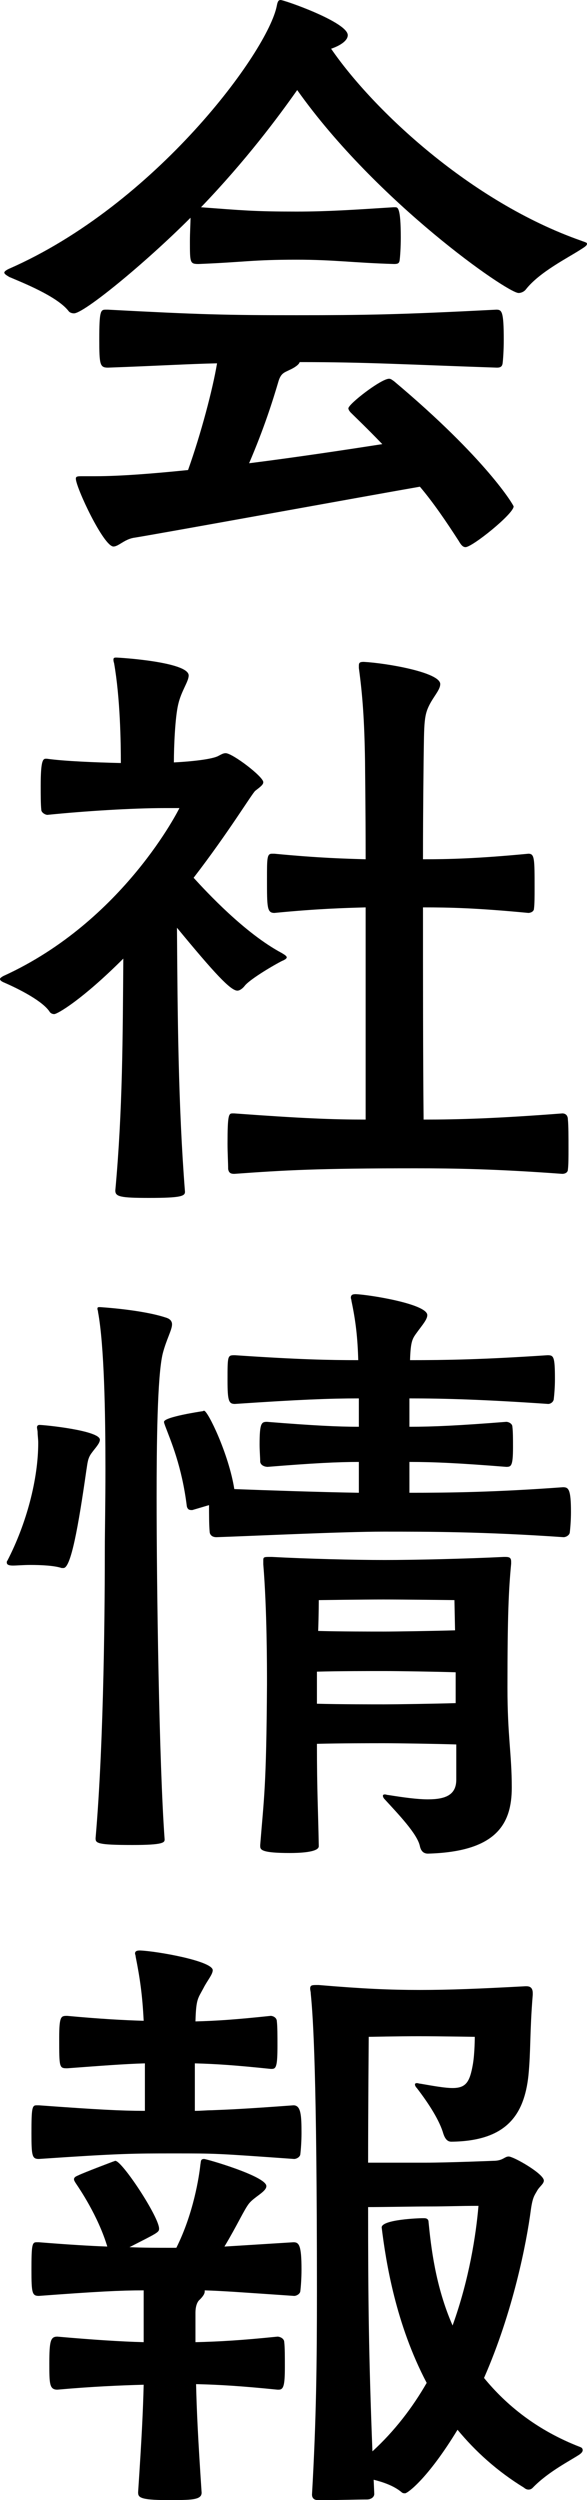
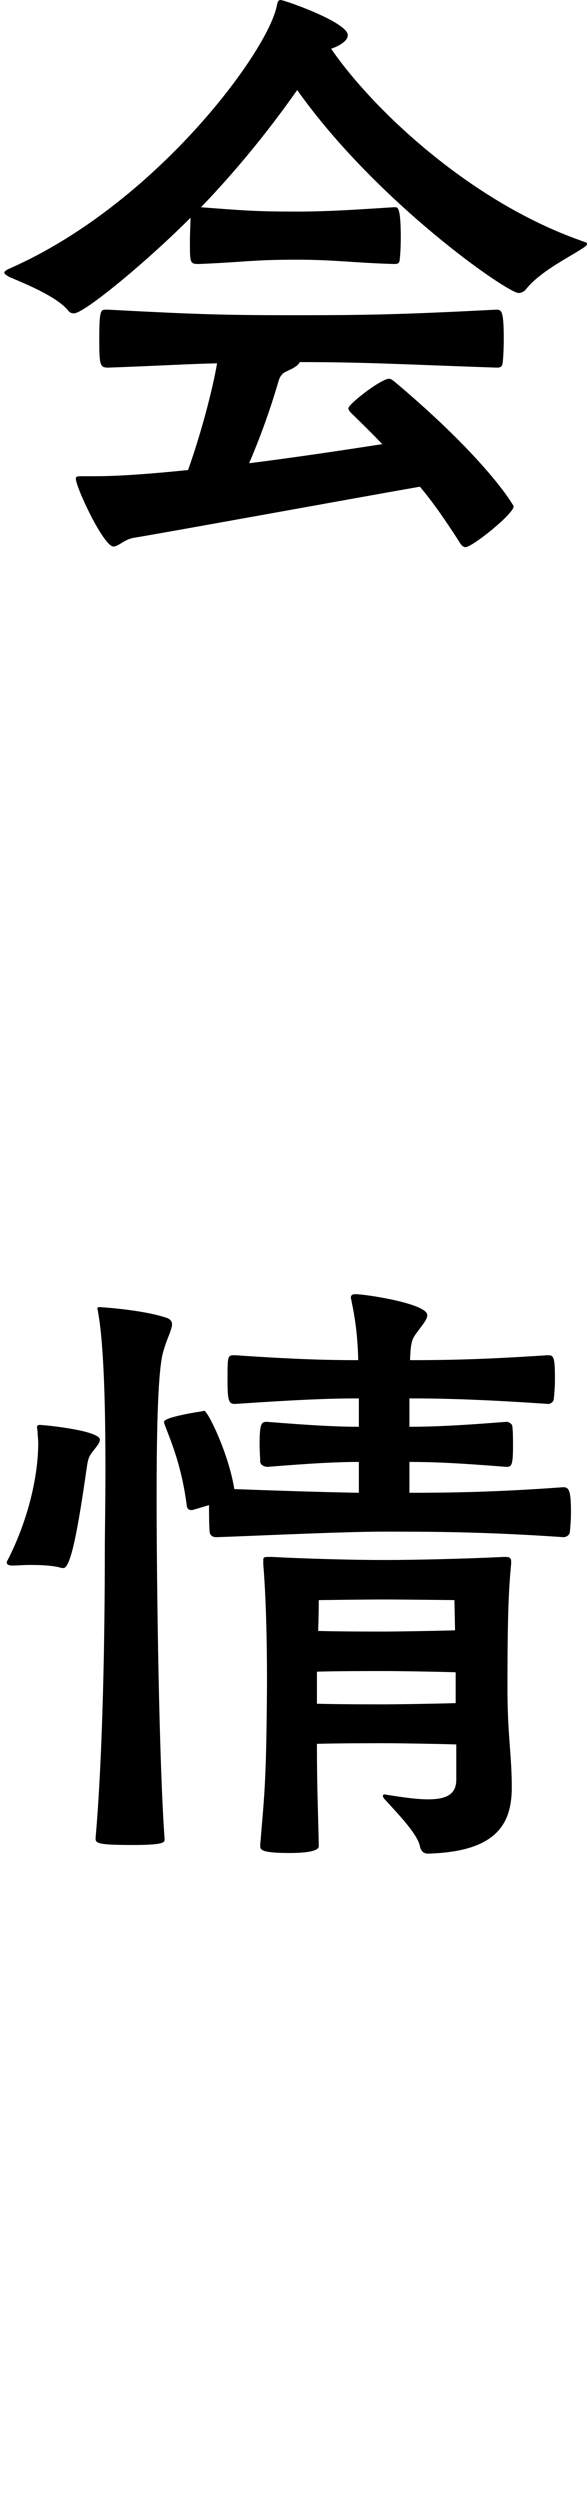
<svg xmlns="http://www.w3.org/2000/svg" version="1.1" id="CMYK" x="0px" y="0px" viewBox="0 0 19.04 81.06" style="enable-background:new 0 0 19.04 81.06;" xml:space="preserve">
  <g>
    <path d="M12.82,6.72c0.08,0,0.18,0,0.18,0.98c0,0.32-0.02,0.62-0.04,0.76c-0.02,0.08-0.06,0.1-0.18,0.1   c-1.34-0.04-1.94-0.14-3.16-0.14c-1.44,0-1.68,0.08-3.18,0.14c-0.28,0-0.28-0.04-0.28-0.74c0-0.28,0.02-0.58,0.02-0.76   c-1.5,1.5-3.46,3.1-3.78,3.1c-0.06,0-0.14-0.02-0.18-0.08C1.84,9.6,0.72,9.16,0.3,8.98c-0.1-0.06-0.16-0.1-0.16-0.14   S0.2,8.76,0.28,8.72c4.76-2.08,8.42-7.06,8.7-8.54C9,0.08,9.02,0,9.1,0c0.12,0,2.18,0.72,2.18,1.14c0,0.2-0.3,0.36-0.54,0.44   c1.36,1.98,4.52,4.96,8.1,6.22c0.1,0.04,0.2,0.06,0.2,0.1c0,0.06-0.06,0.1-0.22,0.2c-0.4,0.26-1.32,0.72-1.76,1.28   C17,9.46,16.9,9.5,16.82,9.5c-0.36,0-4.6-2.94-7.18-6.58C9.02,3.8,7.98,5.2,6.52,6.72c1.34,0.1,1.72,0.14,3.1,0.14   c1.02,0,1.88-0.06,3.14-0.14H12.82z M3.1,15.44c0.78,0,1.82-0.08,3-0.2c0.42-1.18,0.8-2.62,0.94-3.46   c-0.92,0.02-1.88,0.08-3.54,0.14c-0.26,0-0.28-0.1-0.28-0.92c0-0.9,0.04-0.96,0.2-0.96H3.5c3,0.16,3.86,0.18,6.12,0.18   c2.22,0,3.38-0.02,6.48-0.18c0.18,0,0.24,0.06,0.24,0.98c0,0.32-0.02,0.64-0.04,0.78c-0.02,0.08-0.06,0.12-0.18,0.12   c-2.96-0.1-4.22-0.18-6.4-0.18C9.7,11.82,9.56,11.92,9.38,12c-0.16,0.08-0.26,0.1-0.34,0.34c-0.2,0.68-0.48,1.56-0.96,2.68   c1.58-0.2,3.16-0.44,4.32-0.62c-0.5-0.52-0.88-0.88-1.02-1.02c-0.04-0.04-0.08-0.1-0.08-0.14c0-0.14,1.06-0.96,1.32-0.96   c0.06,0,0.1,0.04,0.16,0.08c3,2.52,3.88,4.02,3.88,4.06c0,0.24-1.34,1.32-1.56,1.32c-0.08,0-0.14-0.06-0.22-0.2   c-0.4-0.62-0.82-1.24-1.26-1.76c-1.5,0.26-8.64,1.56-9.3,1.66c-0.3,0.06-0.48,0.28-0.64,0.28c-0.32,0-1.22-1.92-1.22-2.2   c0-0.08,0.06-0.08,0.24-0.08H3.1z" />
-     <path d="M5.36,26.2c-1.08,0-2.64,0.1-3.82,0.22c-0.08,0-0.2-0.08-0.2-0.16c-0.02-0.18-0.02-0.48-0.02-0.78   c0-0.76,0.06-0.88,0.16-0.88h0.04c0.56,0.08,1.58,0.12,2.4,0.14c0-0.66-0.02-2.1-0.22-3.24c-0.02-0.06-0.02-0.08-0.02-0.12   s0.02-0.06,0.08-0.06c0.12,0,2.36,0.14,2.36,0.58c0,0.2-0.24,0.5-0.34,0.94c-0.1,0.42-0.14,1.36-0.14,1.88   c0.74-0.04,1.3-0.12,1.46-0.22c0.08-0.04,0.14-0.08,0.22-0.08c0.22,0,1.22,0.76,1.22,0.94c0,0.08-0.08,0.14-0.26,0.28   c-0.1,0.08-0.86,1.34-2,2.82c0.42,0.46,1.66,1.8,2.86,2.44c0.1,0.06,0.16,0.1,0.16,0.14s-0.06,0.08-0.16,0.12   c-0.42,0.22-1.06,0.62-1.2,0.8c-0.06,0.08-0.16,0.16-0.24,0.16c-0.22,0-0.74-0.56-1.96-2.04c0.02,2.84,0.04,5.76,0.26,8.56   c0,0.14-0.12,0.2-1.16,0.2c-0.94,0-1.1-0.04-1.1-0.24c0.24-2.62,0.24-4.98,0.26-7.52c-1.34,1.34-2.14,1.8-2.24,1.8   c-0.06,0-0.1-0.02-0.14-0.06c-0.22-0.36-1.02-0.76-1.48-0.96C0.04,31.82,0,31.78,0,31.74c0-0.02,0.04-0.06,0.12-0.1   c3.9-1.78,5.7-5.44,5.7-5.44H5.36z M11.86,29.42c-0.68,0.02-1.52,0.04-2.96,0.18c-0.24,0-0.24-0.18-0.24-1.1   c0-0.68,0-0.82,0.16-0.82H8.9c1.46,0.14,2.28,0.16,2.96,0.18c0-1.7-0.02-2.96-0.02-3.18c-0.02-1.32-0.08-2.14-0.2-3.02v-0.08   c0-0.1,0.04-0.12,0.16-0.12c0.74,0.04,2.48,0.34,2.48,0.72c0,0.16-0.16,0.34-0.3,0.58c-0.24,0.42-0.22,0.62-0.24,1.94   c0,0.18-0.02,1.44-0.02,3.16c0.82,0,1.74-0.02,3.42-0.18c0.2,0,0.2,0.16,0.2,1.12c0,0.26,0,0.52-0.02,0.66   c0,0.1-0.12,0.14-0.18,0.14c-1.68-0.16-2.54-0.18-3.42-0.18c0,2.28,0,4.92,0.02,6.88c1.16,0,2.42-0.04,4.5-0.2   c0.1,0,0.18,0.06,0.18,0.2c0.02,0.18,0.02,0.58,0.02,0.94c0,0.28,0,0.54-0.02,0.68c0,0.1-0.1,0.14-0.18,0.14   c-2.18-0.16-3.52-0.18-4.76-0.18c-3.18,0-4.22,0.06-5.88,0.18c-0.1,0-0.18-0.02-0.2-0.16c0-0.2-0.02-0.52-0.02-0.82   c0-0.94,0.04-0.98,0.16-0.98H7.6c2.18,0.16,3.18,0.2,4.26,0.2V29.42z" />
    <path d="M2,50.84c-0.24-0.08-0.66-0.1-1.02-0.1c-0.22,0-0.44,0.02-0.56,0.02s-0.2-0.02-0.2-0.1c0-0.02,0-0.04,0.02-0.06   c0.62-1.2,1-2.64,1-3.82c0-0.12-0.02-0.24-0.02-0.34c0-0.06-0.02-0.12-0.02-0.16s0.02-0.08,0.08-0.08c0.16,0,1.96,0.18,1.96,0.48   c0,0.12-0.16,0.28-0.26,0.42c-0.14,0.18-0.14,0.34-0.18,0.58c-0.26,1.82-0.5,3.16-0.74,3.16H2z M3.4,50.18   c0-0.46,0.02-1.42,0.02-2.56c0-1.8-0.04-4-0.24-5.08c0-0.04-0.02-0.08-0.02-0.1c0-0.06,0.02-0.06,0.08-0.06   c0,0,1.36,0.08,2.14,0.34c0.14,0.04,0.2,0.12,0.2,0.22c0,0.18-0.18,0.48-0.3,0.94c-0.18,0.72-0.2,3.02-0.2,4.66   c0,2.92,0.08,8.64,0.26,11.1c0,0.1-0.04,0.18-1.04,0.18c-1.16,0-1.2-0.06-1.2-0.22C3.38,56.38,3.4,51.82,3.4,50.18z M13.28,48.4   c1.32,0,2.8-0.02,4.98-0.18c0.18,0,0.26,0.06,0.26,0.8c0,0.26-0.02,0.52-0.04,0.68c-0.02,0.08-0.12,0.14-0.2,0.14   c-2.6-0.18-4.4-0.18-5.84-0.18c-1.32,0-4.22,0.14-5.42,0.18c-0.18,0-0.22-0.12-0.22-0.18c-0.02-0.22-0.02-0.58-0.02-0.86   l-0.54,0.16H6.2c-0.08,0-0.12-0.04-0.14-0.12c-0.16-1.3-0.52-2.12-0.7-2.6c-0.02-0.06-0.04-0.1-0.04-0.14   c0-0.16,1.22-0.34,1.22-0.34c0.04,0,0.06-0.02,0.08-0.02c0.12,0,0.8,1.4,0.98,2.54c1.02,0.04,2.82,0.1,4.04,0.12v-1   c-0.68,0-1.48,0.04-2.96,0.16c-0.08,0-0.22-0.04-0.24-0.16c0-0.14-0.02-0.36-0.02-0.56c0-0.7,0.06-0.74,0.24-0.74   c1.5,0.12,2.3,0.16,2.98,0.16v-0.92c-0.96,0-1.94,0.04-4.02,0.18c-0.2,0-0.24-0.1-0.24-0.76c0-0.82,0-0.82,0.24-0.82   c2.06,0.14,3.06,0.16,4,0.16c-0.02-0.72-0.08-1.26-0.22-1.92c0-0.04-0.02-0.08-0.02-0.1c0-0.1,0.06-0.12,0.16-0.12   c0.46,0.02,2.32,0.32,2.32,0.68c0,0.14-0.16,0.32-0.32,0.54c-0.16,0.22-0.22,0.28-0.24,0.92c1.18,0,2.36-0.02,4.46-0.16   c0.2,0,0.24,0.04,0.24,0.78c0,0.24-0.02,0.5-0.04,0.66c-0.02,0.08-0.1,0.14-0.18,0.14c-2.04-0.14-3.34-0.18-4.5-0.18v0.92   c0.78,0,1.62-0.04,3.14-0.16c0.08,0,0.2,0.06,0.2,0.16c0.02,0.16,0.02,0.4,0.02,0.66c0,0.62-0.06,0.64-0.22,0.64   c-1.5-0.12-2.34-0.16-3.14-0.16V48.4z M14.8,56.56c-0.62-0.02-1.9-0.04-2.34-0.04c-0.38,0-1.44,0-2.18,0.02   c0,1.56,0.04,2.16,0.06,3.32c0,0.2-0.64,0.22-0.94,0.22c-0.9,0-0.96-0.1-0.96-0.22v-0.04c0.12-1.52,0.2-1.84,0.22-5.22   c0-0.58,0-2.42-0.12-3.88v-0.14c0-0.08,0.02-0.1,0.16-0.1h0.12c1.12,0.06,2.66,0.1,3.66,0.1c0.96,0,2.64-0.04,3.86-0.1h0.06   c0.14,0,0.18,0.04,0.18,0.16v0.06c-0.08,0.84-0.12,1.66-0.12,4.02c0,1.58,0.14,2.14,0.14,3.24c0,1.18-0.5,2.08-2.72,2.14   c-0.12,0-0.22-0.06-0.26-0.24c-0.08-0.4-0.72-1.06-1.14-1.52c-0.04-0.04-0.06-0.08-0.06-0.12c0-0.02,0.02-0.04,0.06-0.04   s0.08,0.02,0.12,0.02c0.5,0.08,0.94,0.14,1.28,0.14c0.6,0,0.92-0.16,0.92-0.64V56.56z M14.78,54.22c-0.62-0.02-1.88-0.04-2.32-0.04   c-0.4,0-1.5,0-2.18,0.02v1.04c0.76,0.02,1.86,0.02,2.18,0.02c0.38,0,1.68-0.02,2.32-0.04V54.22z M14.74,51.88   c0,0-1.66-0.02-2.3-0.02c-0.64,0-2.1,0.02-2.1,0.02s0,0.46-0.02,1c0.7,0.02,1.78,0.02,2.12,0.02c0.38,0,1.66-0.02,2.32-0.04   L14.74,51.88z" />
-     <path d="M8.78,67.08c-1.16-0.12-1.74-0.16-2.46-0.18v1.54c0.2,0,0.38-0.02,0.54-0.02c0.52-0.02,1.04-0.04,2.66-0.16   c0.24,0,0.26,0.32,0.26,0.9c0,0.26-0.02,0.54-0.04,0.7C9.72,69.94,9.62,70,9.54,70c-2.54-0.18-2.5-0.18-3.9-0.18   c-1.3,0-1.74,0-4.38,0.18c-0.22,0-0.24-0.1-0.24-0.84c0-0.8,0.02-0.9,0.16-0.9h0.08c1.92,0.14,2.68,0.18,3.44,0.18V66.9   c-0.68,0.02-1.44,0.08-2.52,0.16c-0.26,0-0.26-0.02-0.26-0.98c0-0.72,0.06-0.72,0.26-0.72c1.08,0.1,1.82,0.14,2.48,0.16   c-0.04-0.82-0.12-1.38-0.26-2.08c0-0.04-0.02-0.08-0.02-0.1c0-0.08,0.06-0.1,0.16-0.1c0.54,0.02,2.36,0.34,2.36,0.64   c0,0.14-0.18,0.34-0.3,0.58c-0.18,0.34-0.24,0.34-0.26,1.08c0.72-0.02,1.3-0.06,2.44-0.18c0.08,0,0.2,0.06,0.2,0.18   C9,65.7,9,66.02,9,66.32c0,0.66-0.04,0.76-0.18,0.76H8.78z M9,77.48c-1.2-0.12-1.86-0.16-2.64-0.18c0.02,0.86,0.06,1.72,0.18,3.52   c0,0.24-0.34,0.24-1.1,0.24c-0.94,0-0.96-0.1-0.96-0.26c0.12-1.8,0.16-2.66,0.18-3.48c-0.76,0.02-1.68,0.06-2.8,0.16   c-0.26,0-0.26-0.2-0.26-0.86c0-0.72,0.04-0.86,0.26-0.86c1.14,0.1,2.04,0.16,2.8,0.18v-1.68c-0.76,0-1.52,0.04-3.4,0.18   c-0.22,0-0.24-0.1-0.24-0.84c0-0.8,0.02-0.9,0.16-0.9h0.08c1,0.08,1.68,0.12,2.22,0.14c-0.3-1-0.92-1.9-1-2.02   C2.44,70.76,2.4,70.7,2.4,70.66s0.02-0.08,0.12-0.12c0.2-0.1,1.16-0.46,1.16-0.46c0.02,0,0.04-0.02,0.06-0.02   c0.22,0,1.42,1.82,1.42,2.2c0,0.12-0.06,0.14-0.96,0.6c0.48,0.02,0.88,0.02,1.44,0.02h0.08c0.56-1.12,0.74-2.32,0.78-2.7   c0.02-0.1,0-0.18,0.12-0.18c0.08,0,2.02,0.56,2.02,0.88c0,0.18-0.38,0.34-0.56,0.56c-0.16,0.2-0.38,0.7-0.8,1.4l2.24-0.14   c0.18,0,0.26,0.1,0.26,0.88c0,0.28-0.02,0.56-0.04,0.72c-0.02,0.08-0.12,0.14-0.2,0.14c-1.76-0.12-2.28-0.16-2.9-0.18v0.04   c0,0.06-0.04,0.14-0.16,0.26c-0.1,0.08-0.14,0.26-0.14,0.42v0.96c0.8-0.02,1.48-0.06,2.66-0.18c0.08,0,0.22,0.06,0.22,0.18   c0.02,0.16,0.02,0.48,0.02,0.8c0,0.6-0.04,0.74-0.2,0.74H9z M12.14,80.86c0,0.1-0.1,0.18-0.24,0.18c-0.3,0-0.88,0.02-1.32,0.02   H10.3c-0.08,0-0.18-0.04-0.18-0.18c0.14-2.44,0.16-4.3,0.16-6.58c0-7.02-0.12-8.86-0.2-9.66c0-0.06-0.02-0.12-0.02-0.16   c0-0.1,0.04-0.12,0.18-0.12h0.1c1.42,0.12,2.3,0.16,3.28,0.16c0.96,0,1.94-0.04,3.42-0.12h0.04c0.14,0,0.2,0.08,0.2,0.22v0.06   c-0.1,1.22-0.06,1.8-0.14,2.62c-0.14,1.28-0.72,2.12-2.5,2.14c-0.12,0-0.2-0.08-0.26-0.26c-0.12-0.42-0.46-0.96-0.86-1.48   c-0.04-0.04-0.06-0.08-0.06-0.12c0-0.02,0.02-0.04,0.06-0.04s0.08,0.02,0.12,0.02c0.46,0.08,0.8,0.14,1.04,0.14   c0.44,0,0.56-0.2,0.66-0.78c0.06-0.36,0.06-0.88,0.06-0.88s-1.18-0.02-1.82-0.02c-0.64,0-1.62,0.02-1.62,0.02s-0.02,2.48-0.02,4.08   h1.86c0.72,0,2.2-0.06,2.2-0.06c0.32,0,0.36-0.14,0.5-0.14c0.16,0,1.14,0.56,1.14,0.78c0,0.1-0.12,0.18-0.2,0.3   c-0.1,0.18-0.16,0.22-0.22,0.64c-0.14,1.08-0.58,3.32-1.52,5.46c0.72,0.88,1.72,1.7,3.12,2.24c0.06,0.02,0.08,0.06,0.08,0.1   s-0.02,0.08-0.1,0.14c-0.3,0.2-1.02,0.56-1.52,1.08c-0.04,0.04-0.08,0.06-0.14,0.06c-0.04,0-0.1-0.02-0.14-0.06   c-0.88-0.54-1.58-1.18-2.16-1.88c-0.96,1.58-1.62,2.06-1.7,2.06c-0.04,0-0.08,0-0.12-0.04c-0.24-0.2-0.58-0.32-0.9-0.4L12.14,80.86   z M13.76,71.92c0.14,0,0.14,0.1,0.14,0.12c0.08,0.8,0.22,2.08,0.78,3.36c0.54-1.5,0.76-2.94,0.84-3.88c-0.64,0-1,0.02-1.64,0.02   c-0.4,0-1.44,0.02-1.94,0.02c0,3.04,0.02,4.8,0.14,7.92c0.72-0.66,1.3-1.42,1.76-2.22c-1-1.9-1.32-3.9-1.46-5.04   c0-0.26,1.24-0.3,1.3-0.3H13.76z" />
  </g>
</svg>